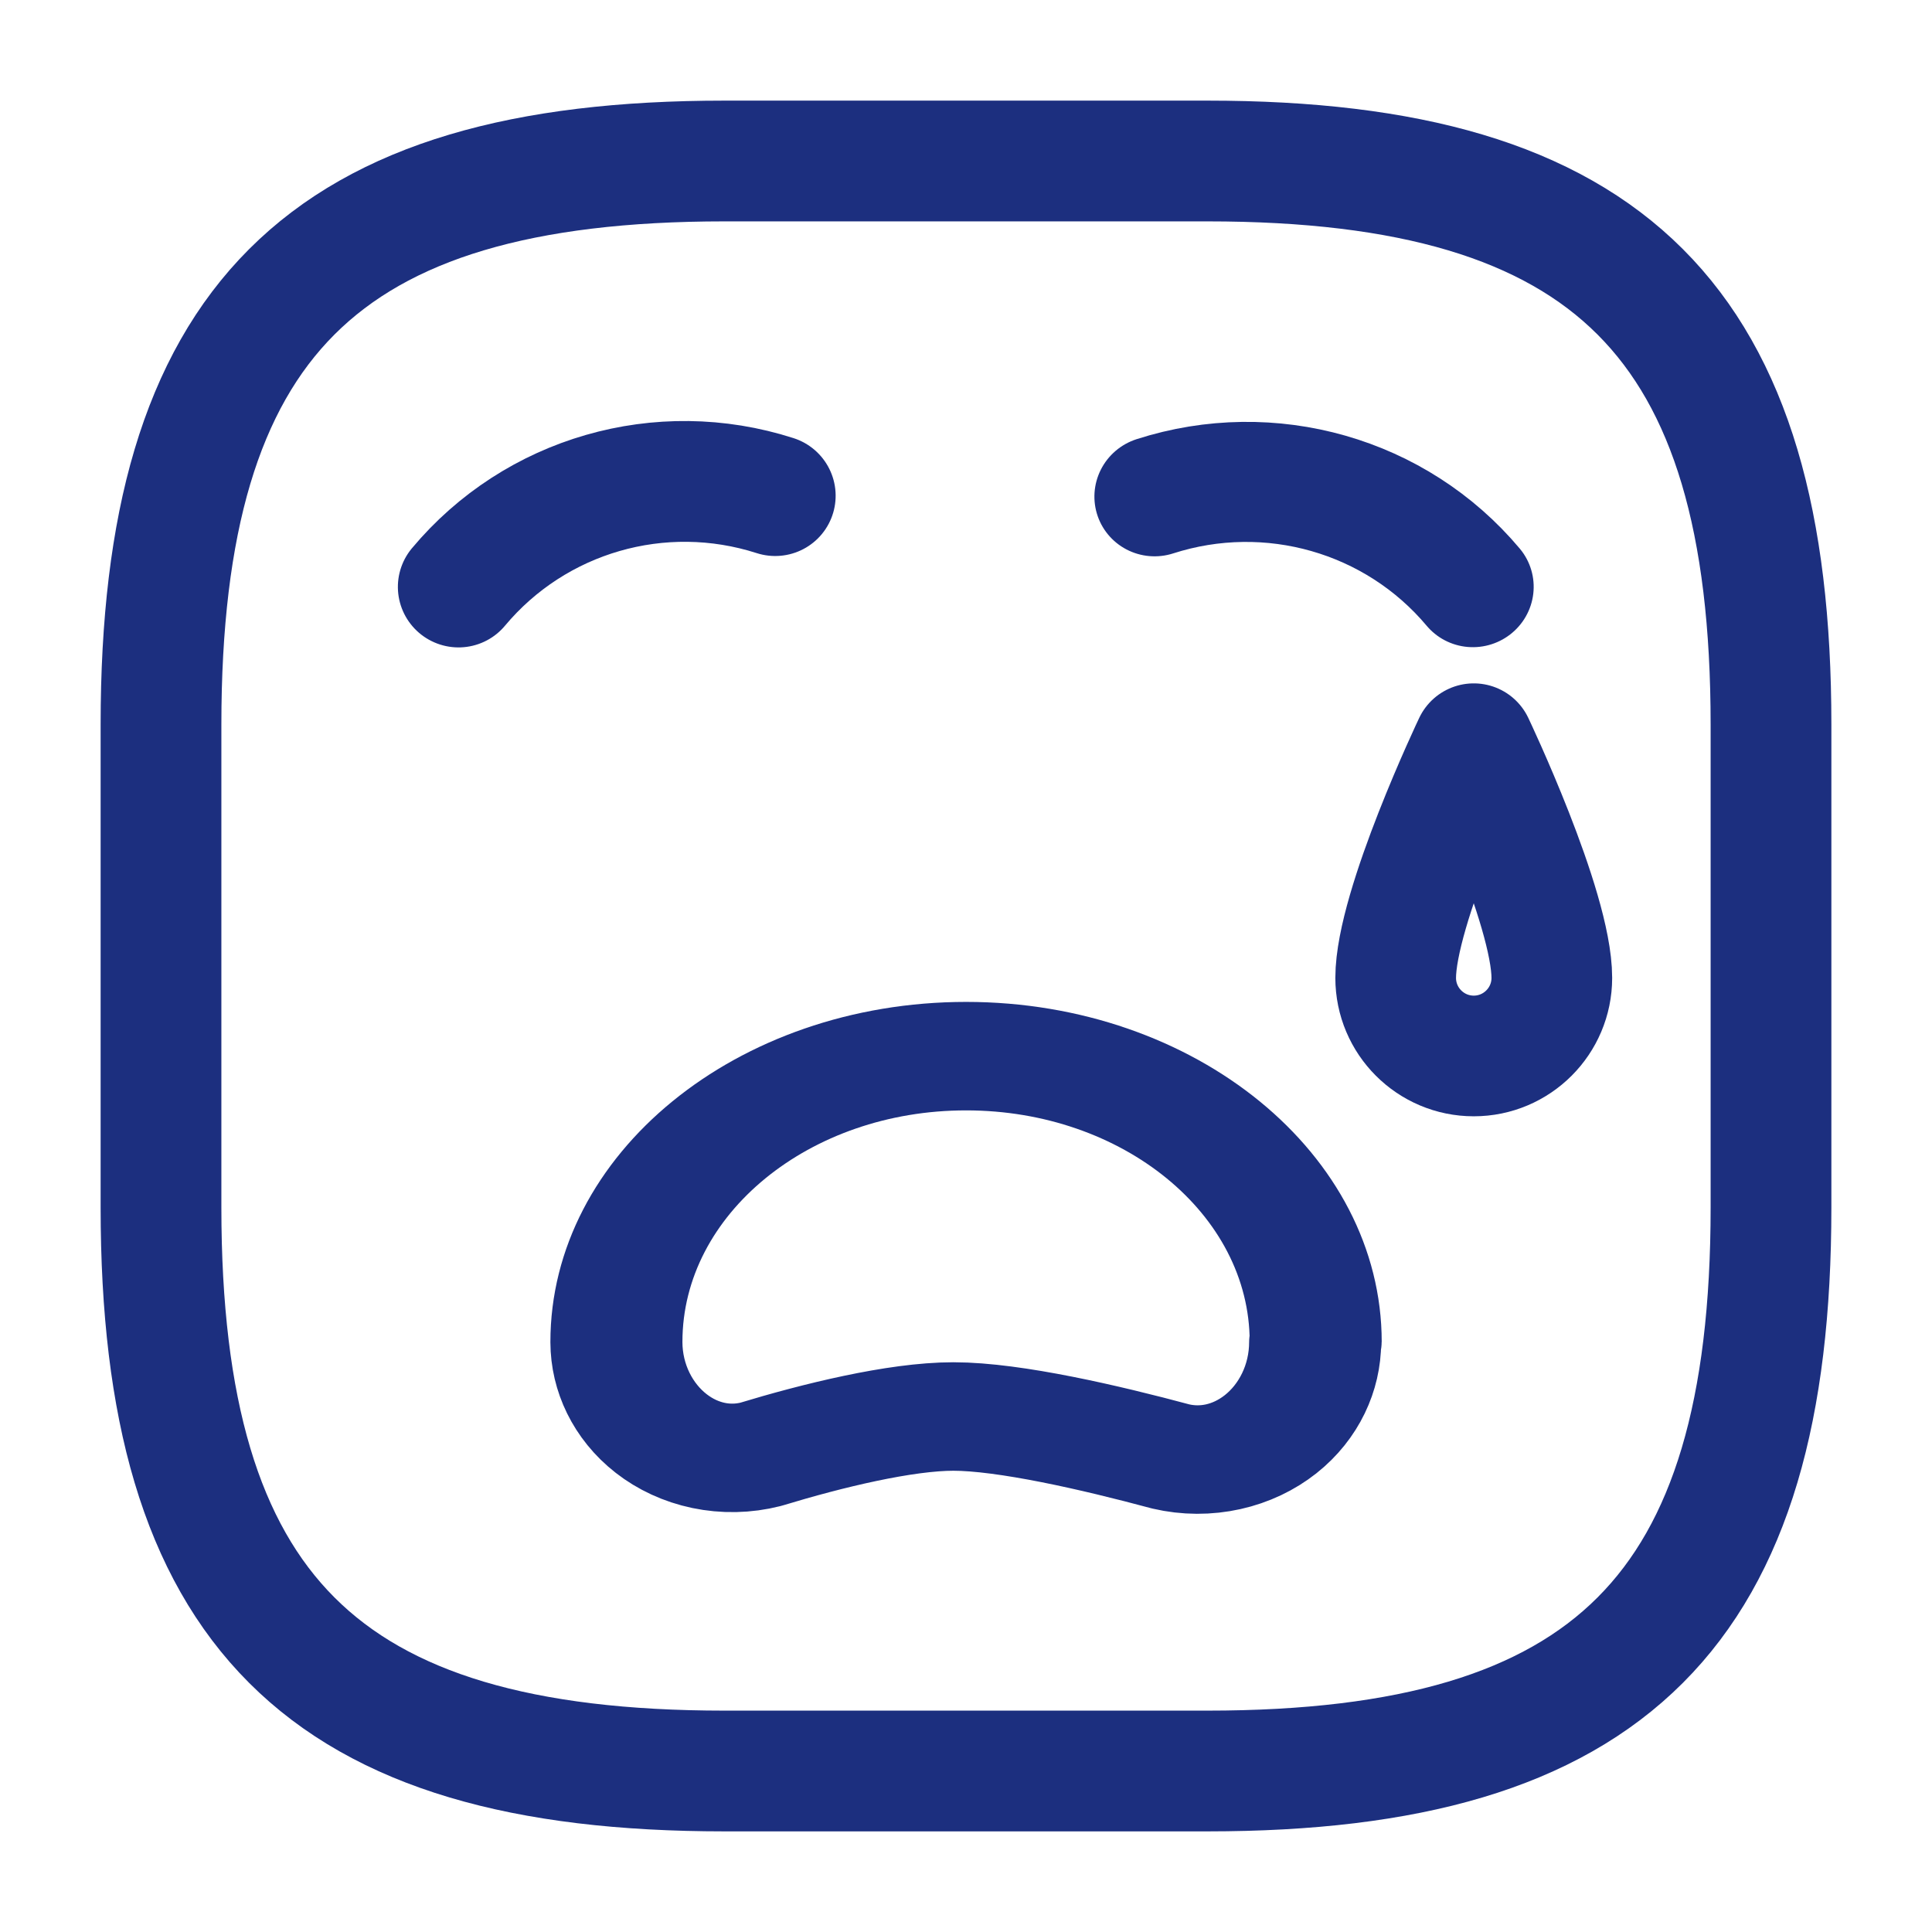
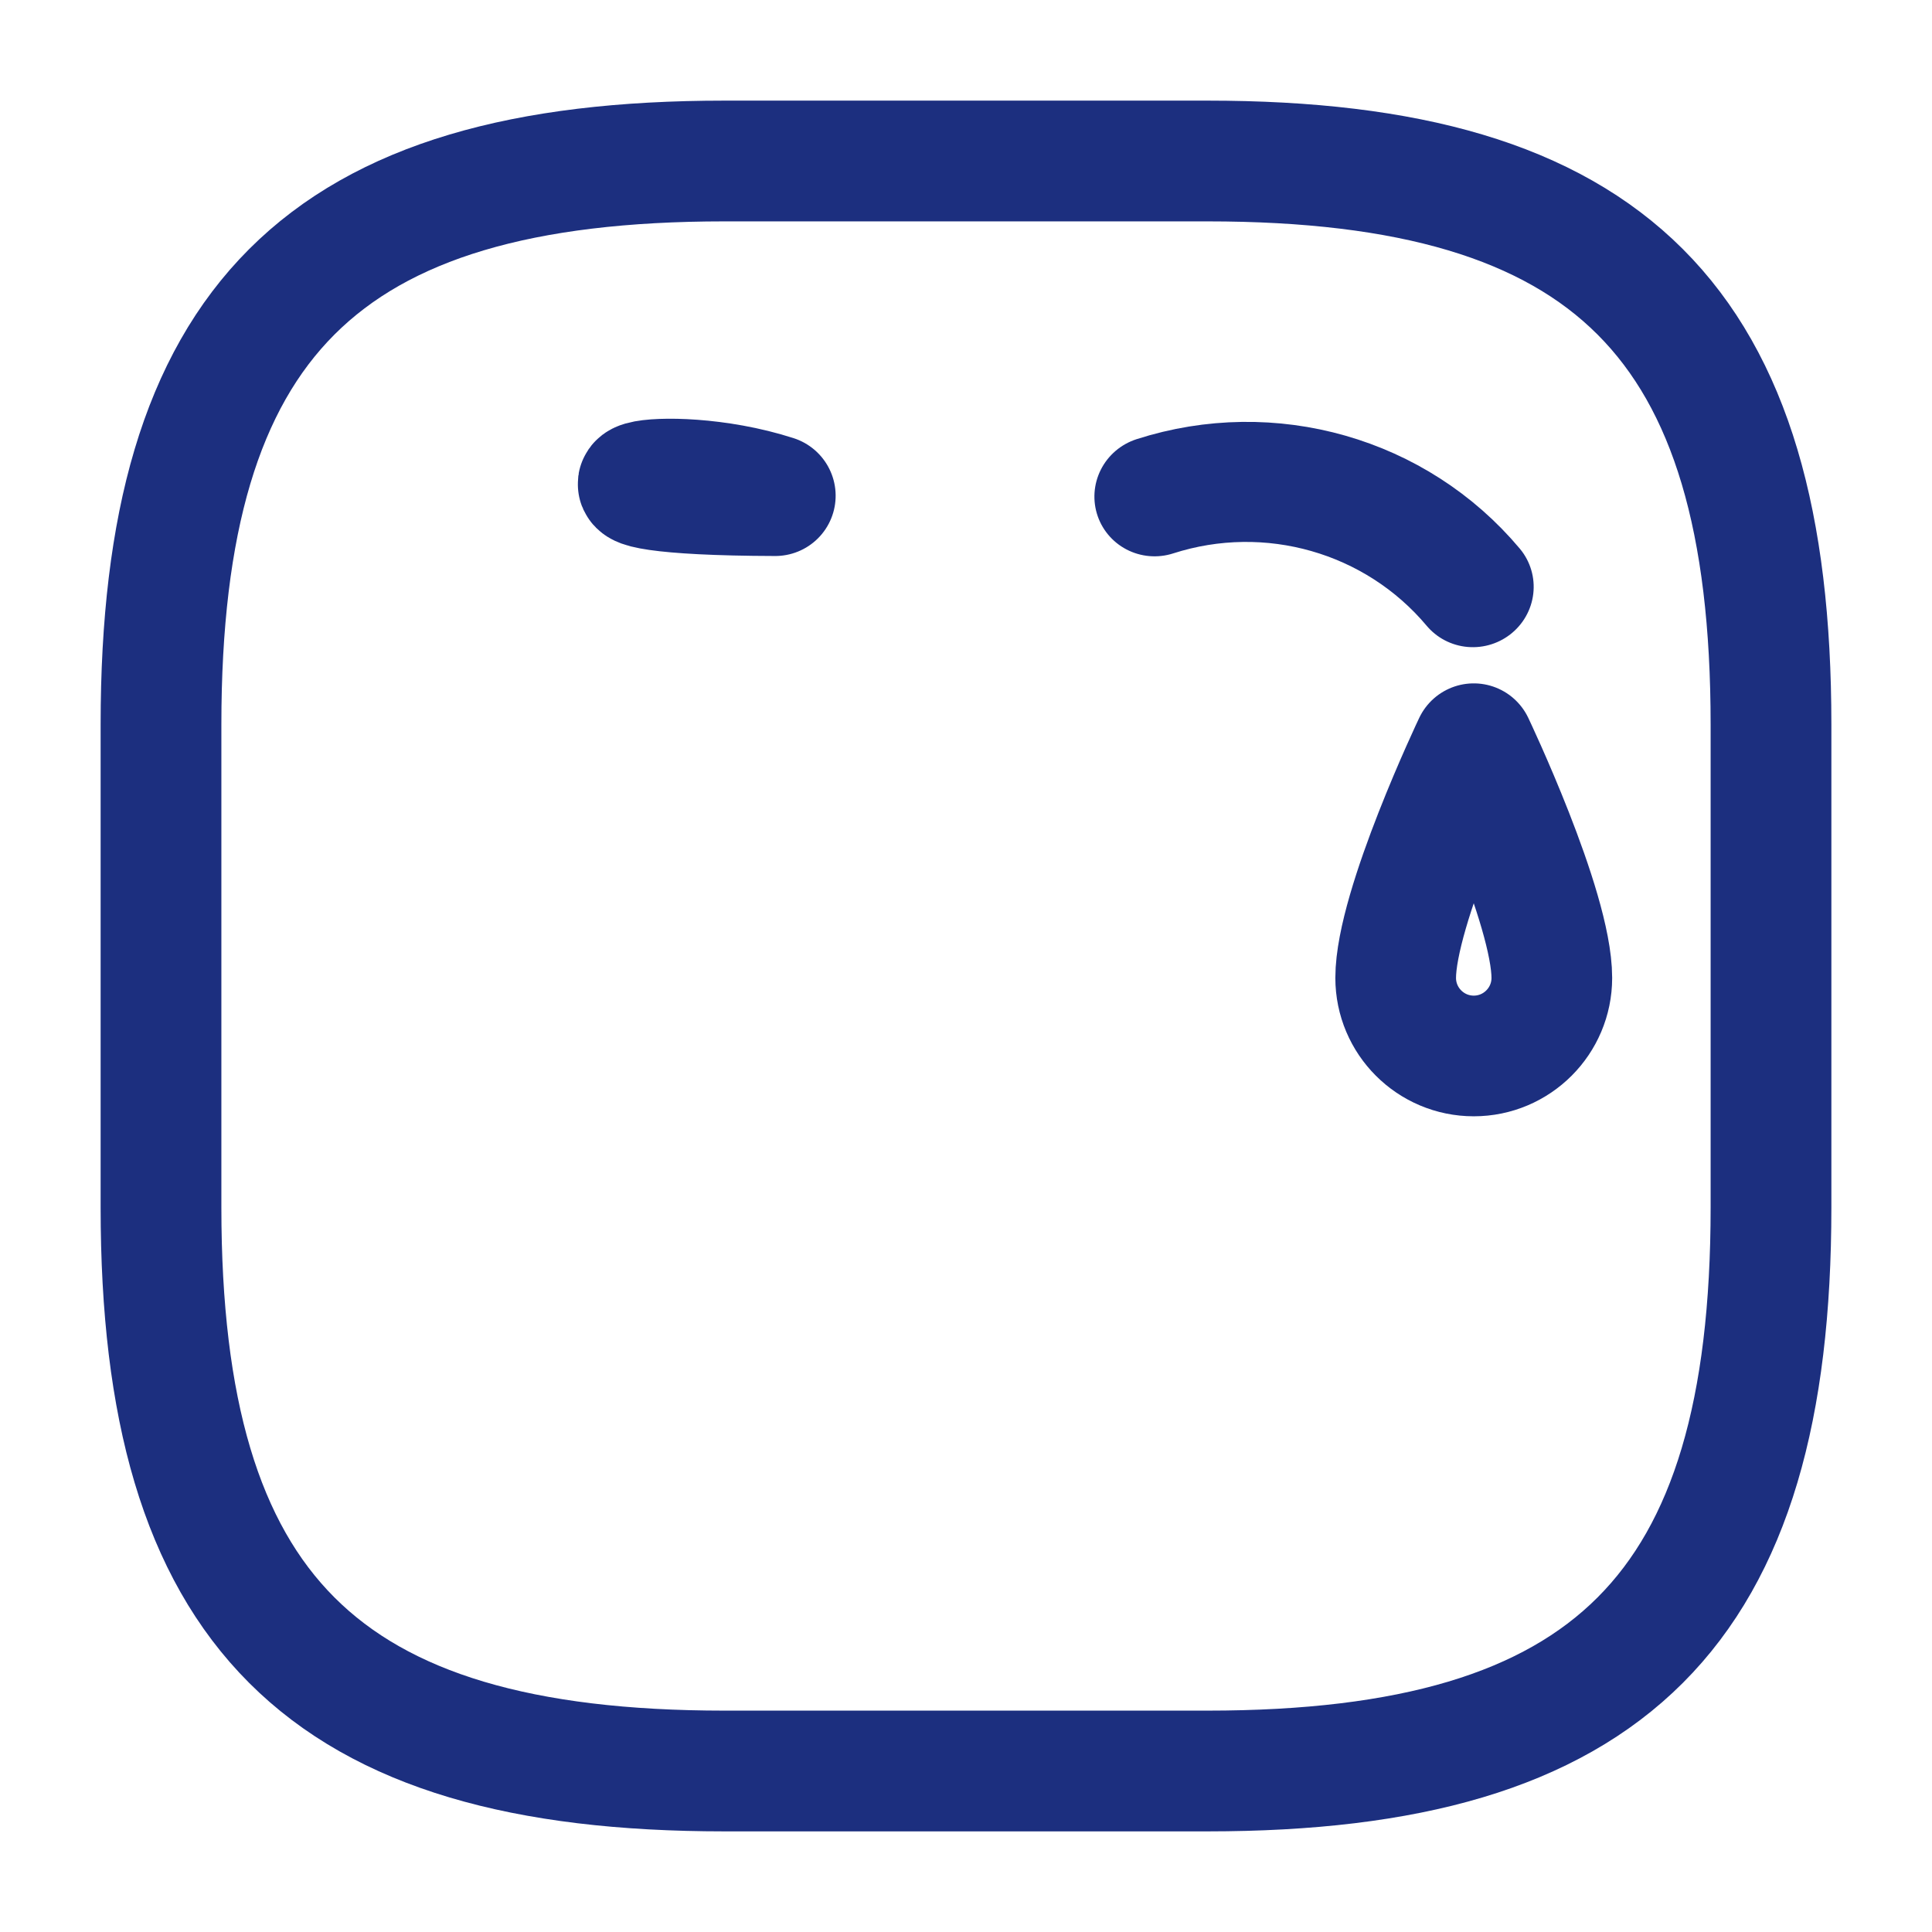
<svg xmlns="http://www.w3.org/2000/svg" width="100%" height="100%" viewBox="0 0 24 24" version="1.1" xml:space="preserve" style="fill-rule:evenodd;clip-rule:evenodd;stroke-linecap:round;stroke-linejoin:round;">
  <path d="M9,22L15,22C20,22 22,20 22,15L22,9C22,4 20,2 15,2L9,2C4,2 2,4 2,9L2,15C2,20 4,22 9,22Z" style="fill:none;fill-rule:nonzero;stroke:rgb(28,47,127);stroke-width:1.5px;" />
  <g transform="matrix(1.155,0,0,0.949,1.284,2.622)">
-     <path d="M11.48,16.302C11.856,16.409 12.251,16.302 12.554,16.011C12.856,15.72 13.033,15.276 13.033,14.806C13.039,14.805 13.039,14.804 13.039,14.803C13.039,12.738 11.354,11.062 9.279,11.062C7.203,11.062 5.518,12.738 5.518,14.803C5.518,14.805 5.518,14.806 5.518,14.807C5.519,15.274 5.697,15.715 6,16.002C6.303,16.289 6.698,16.389 7.07,16.274C7.732,16.029 8.571,15.779 9.142,15.779C9.746,15.779 10.728,16.056 11.48,16.302Z" style="fill:none;stroke:rgb(28,47,127);stroke-width:1.42px;stroke-miterlimit:1.5;" />
-   </g>
+     </g>
  <g transform="matrix(0.306,-0.952,0.955,0.307,-3.055,17.169)">
-     <path d="M14.366,8.678C14.366,7.189 13.462,5.849 12.081,5.291C13.462,5.849 14.366,7.189 14.366,8.678Z" style="fill:none;stroke:rgb(28,47,127);stroke-width:1.5px;stroke-miterlimit:1.5;" />
+     <path d="M14.366,8.678C13.462,5.849 14.366,7.189 14.366,8.678Z" style="fill:none;stroke:rgb(28,47,127);stroke-width:1.5px;stroke-miterlimit:1.5;" />
  </g>
  <g transform="matrix(-0.306,-0.952,-0.961,0.309,27.082,17.16)">
    <path d="M14.366,8.678C14.366,7.189 13.462,5.849 12.081,5.291C13.462,5.849 14.366,7.189 14.366,8.678Z" style="fill:none;stroke:rgb(28,47,127);stroke-width:1.49px;stroke-miterlimit:1.5;" />
  </g>
  <g transform="matrix(0.432,0,0,0.432,10.776,5.599)">
    <path d="M17.434,8.425C17.434,8.425 15.189,13.139 15.189,15.159C15.189,16.398 16.195,17.404 17.434,17.404C18.673,17.404 19.679,16.398 19.679,15.159C19.679,13.139 17.434,8.425 17.434,8.425Z" style="fill:none;stroke:rgb(28,47,127);stroke-width:3.47px;stroke-miterlimit:1.5;" />
  </g>
</svg>